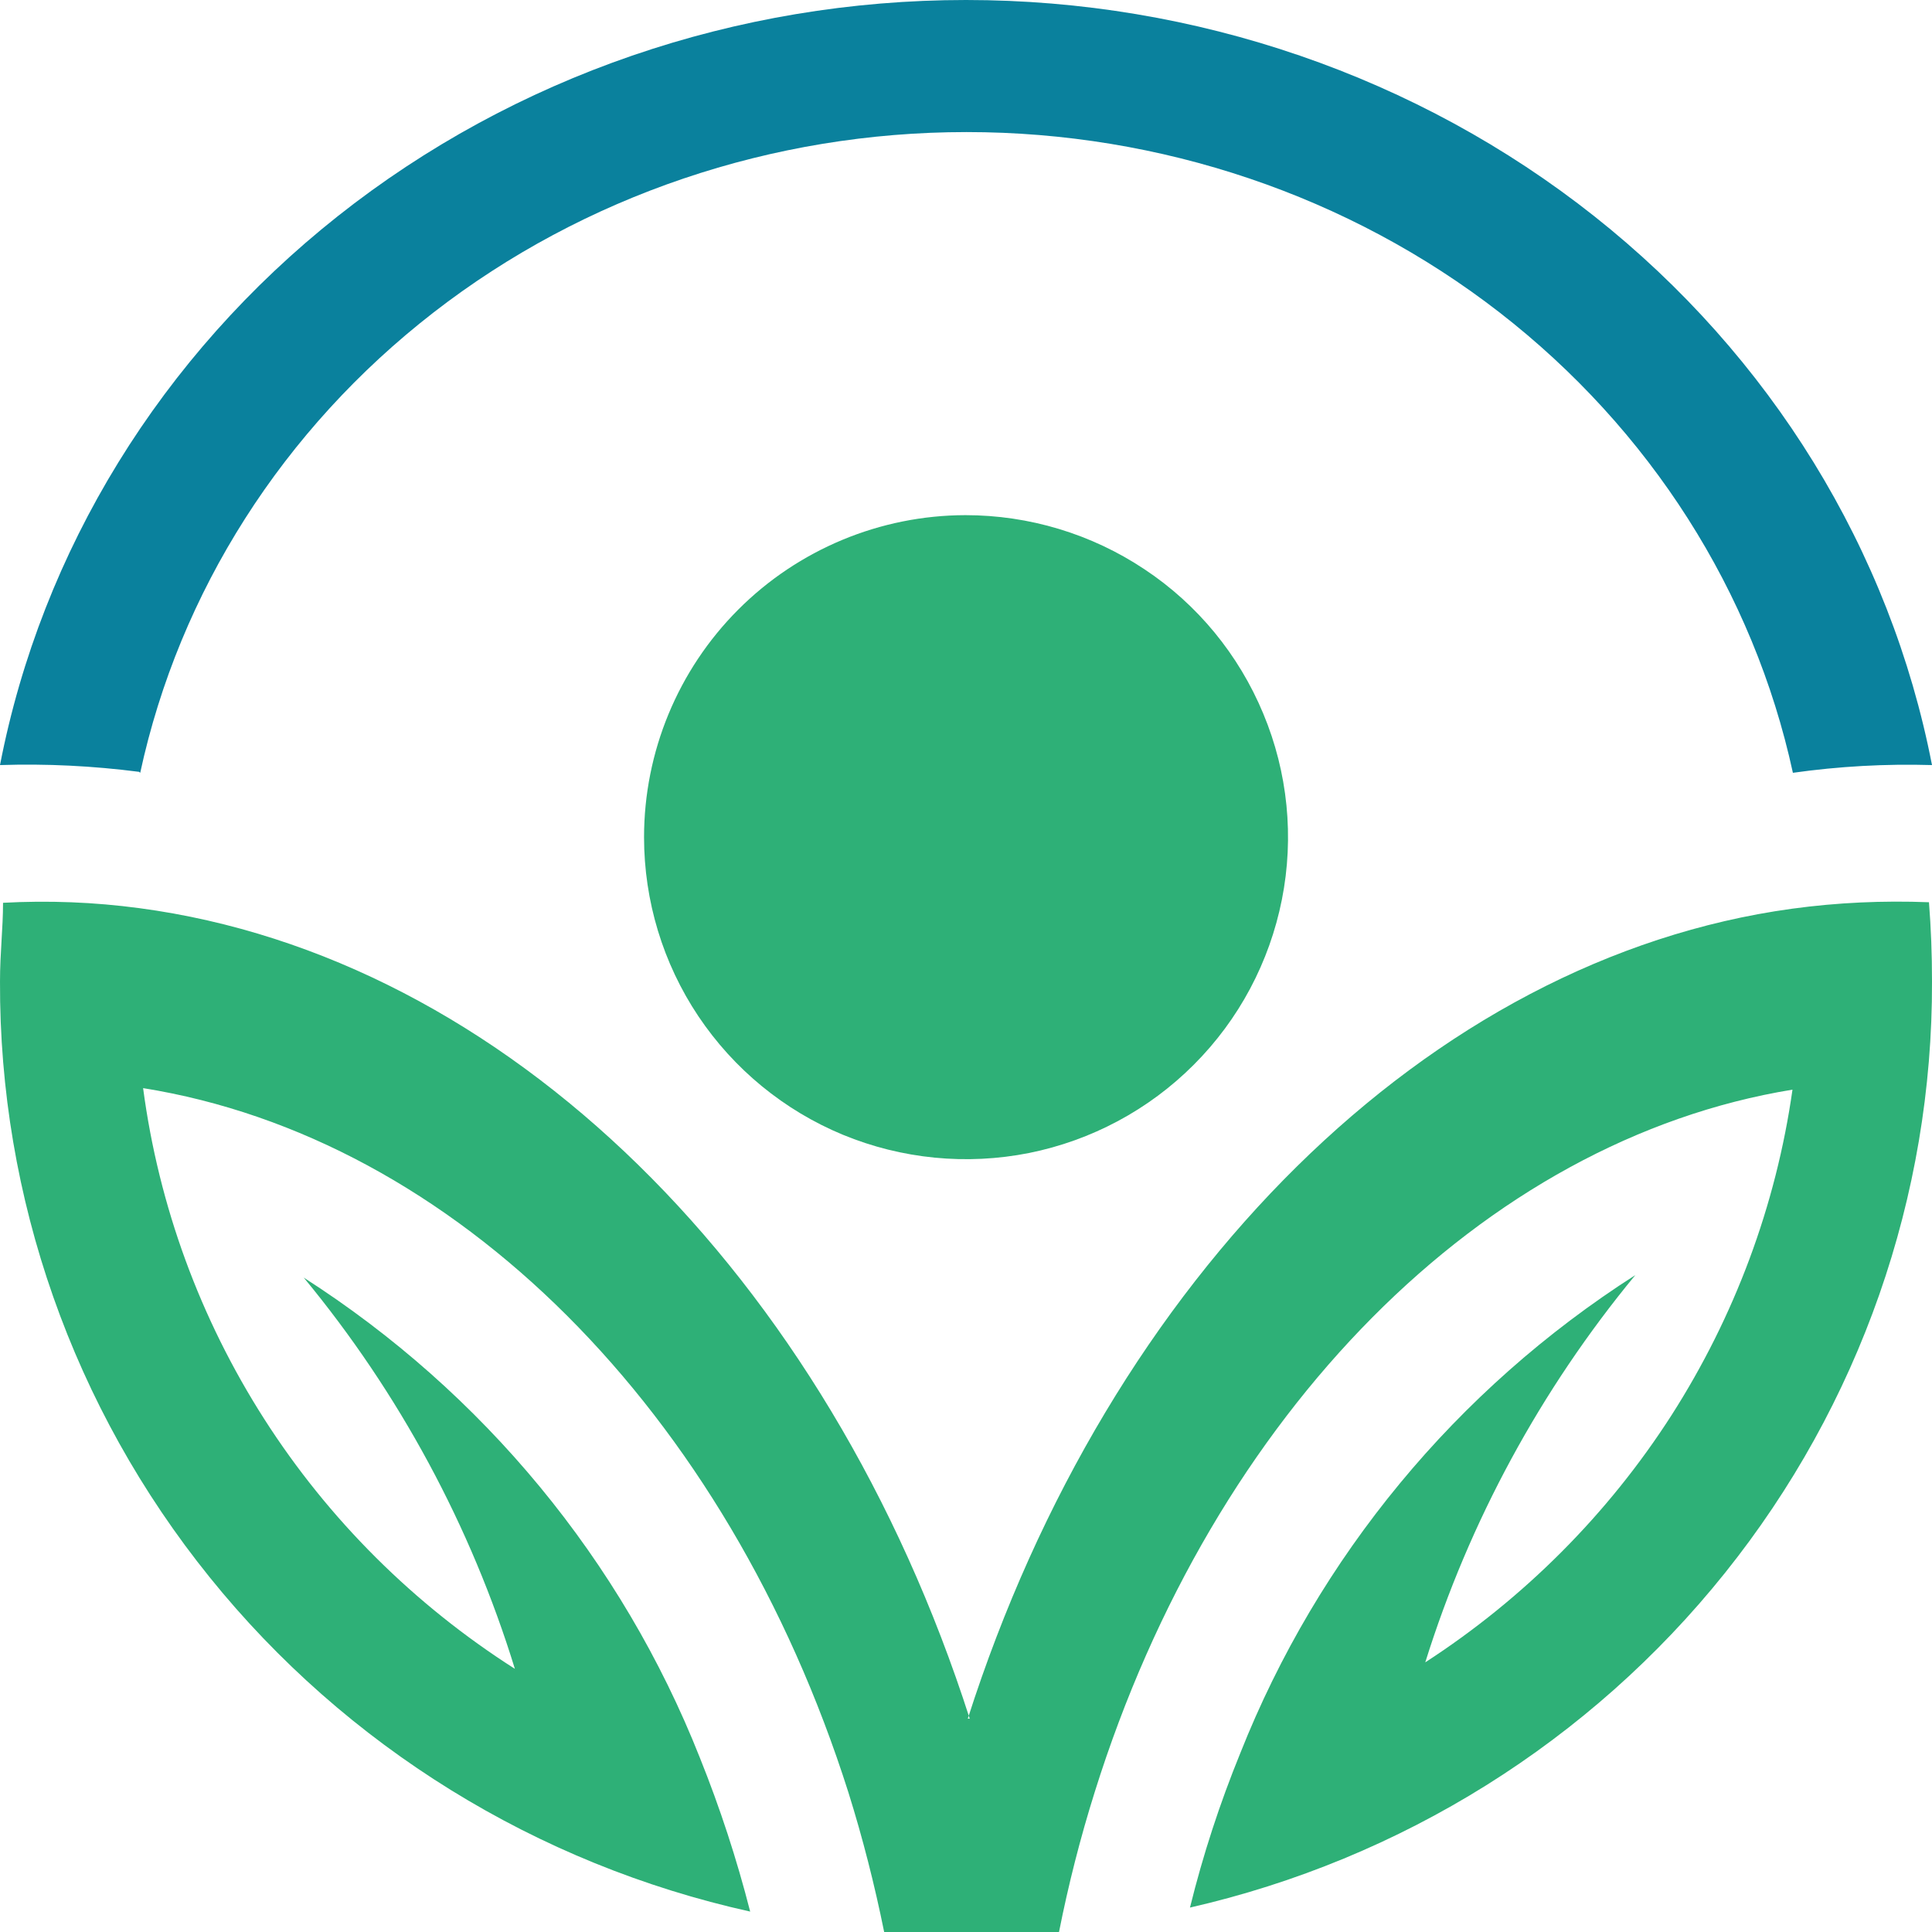
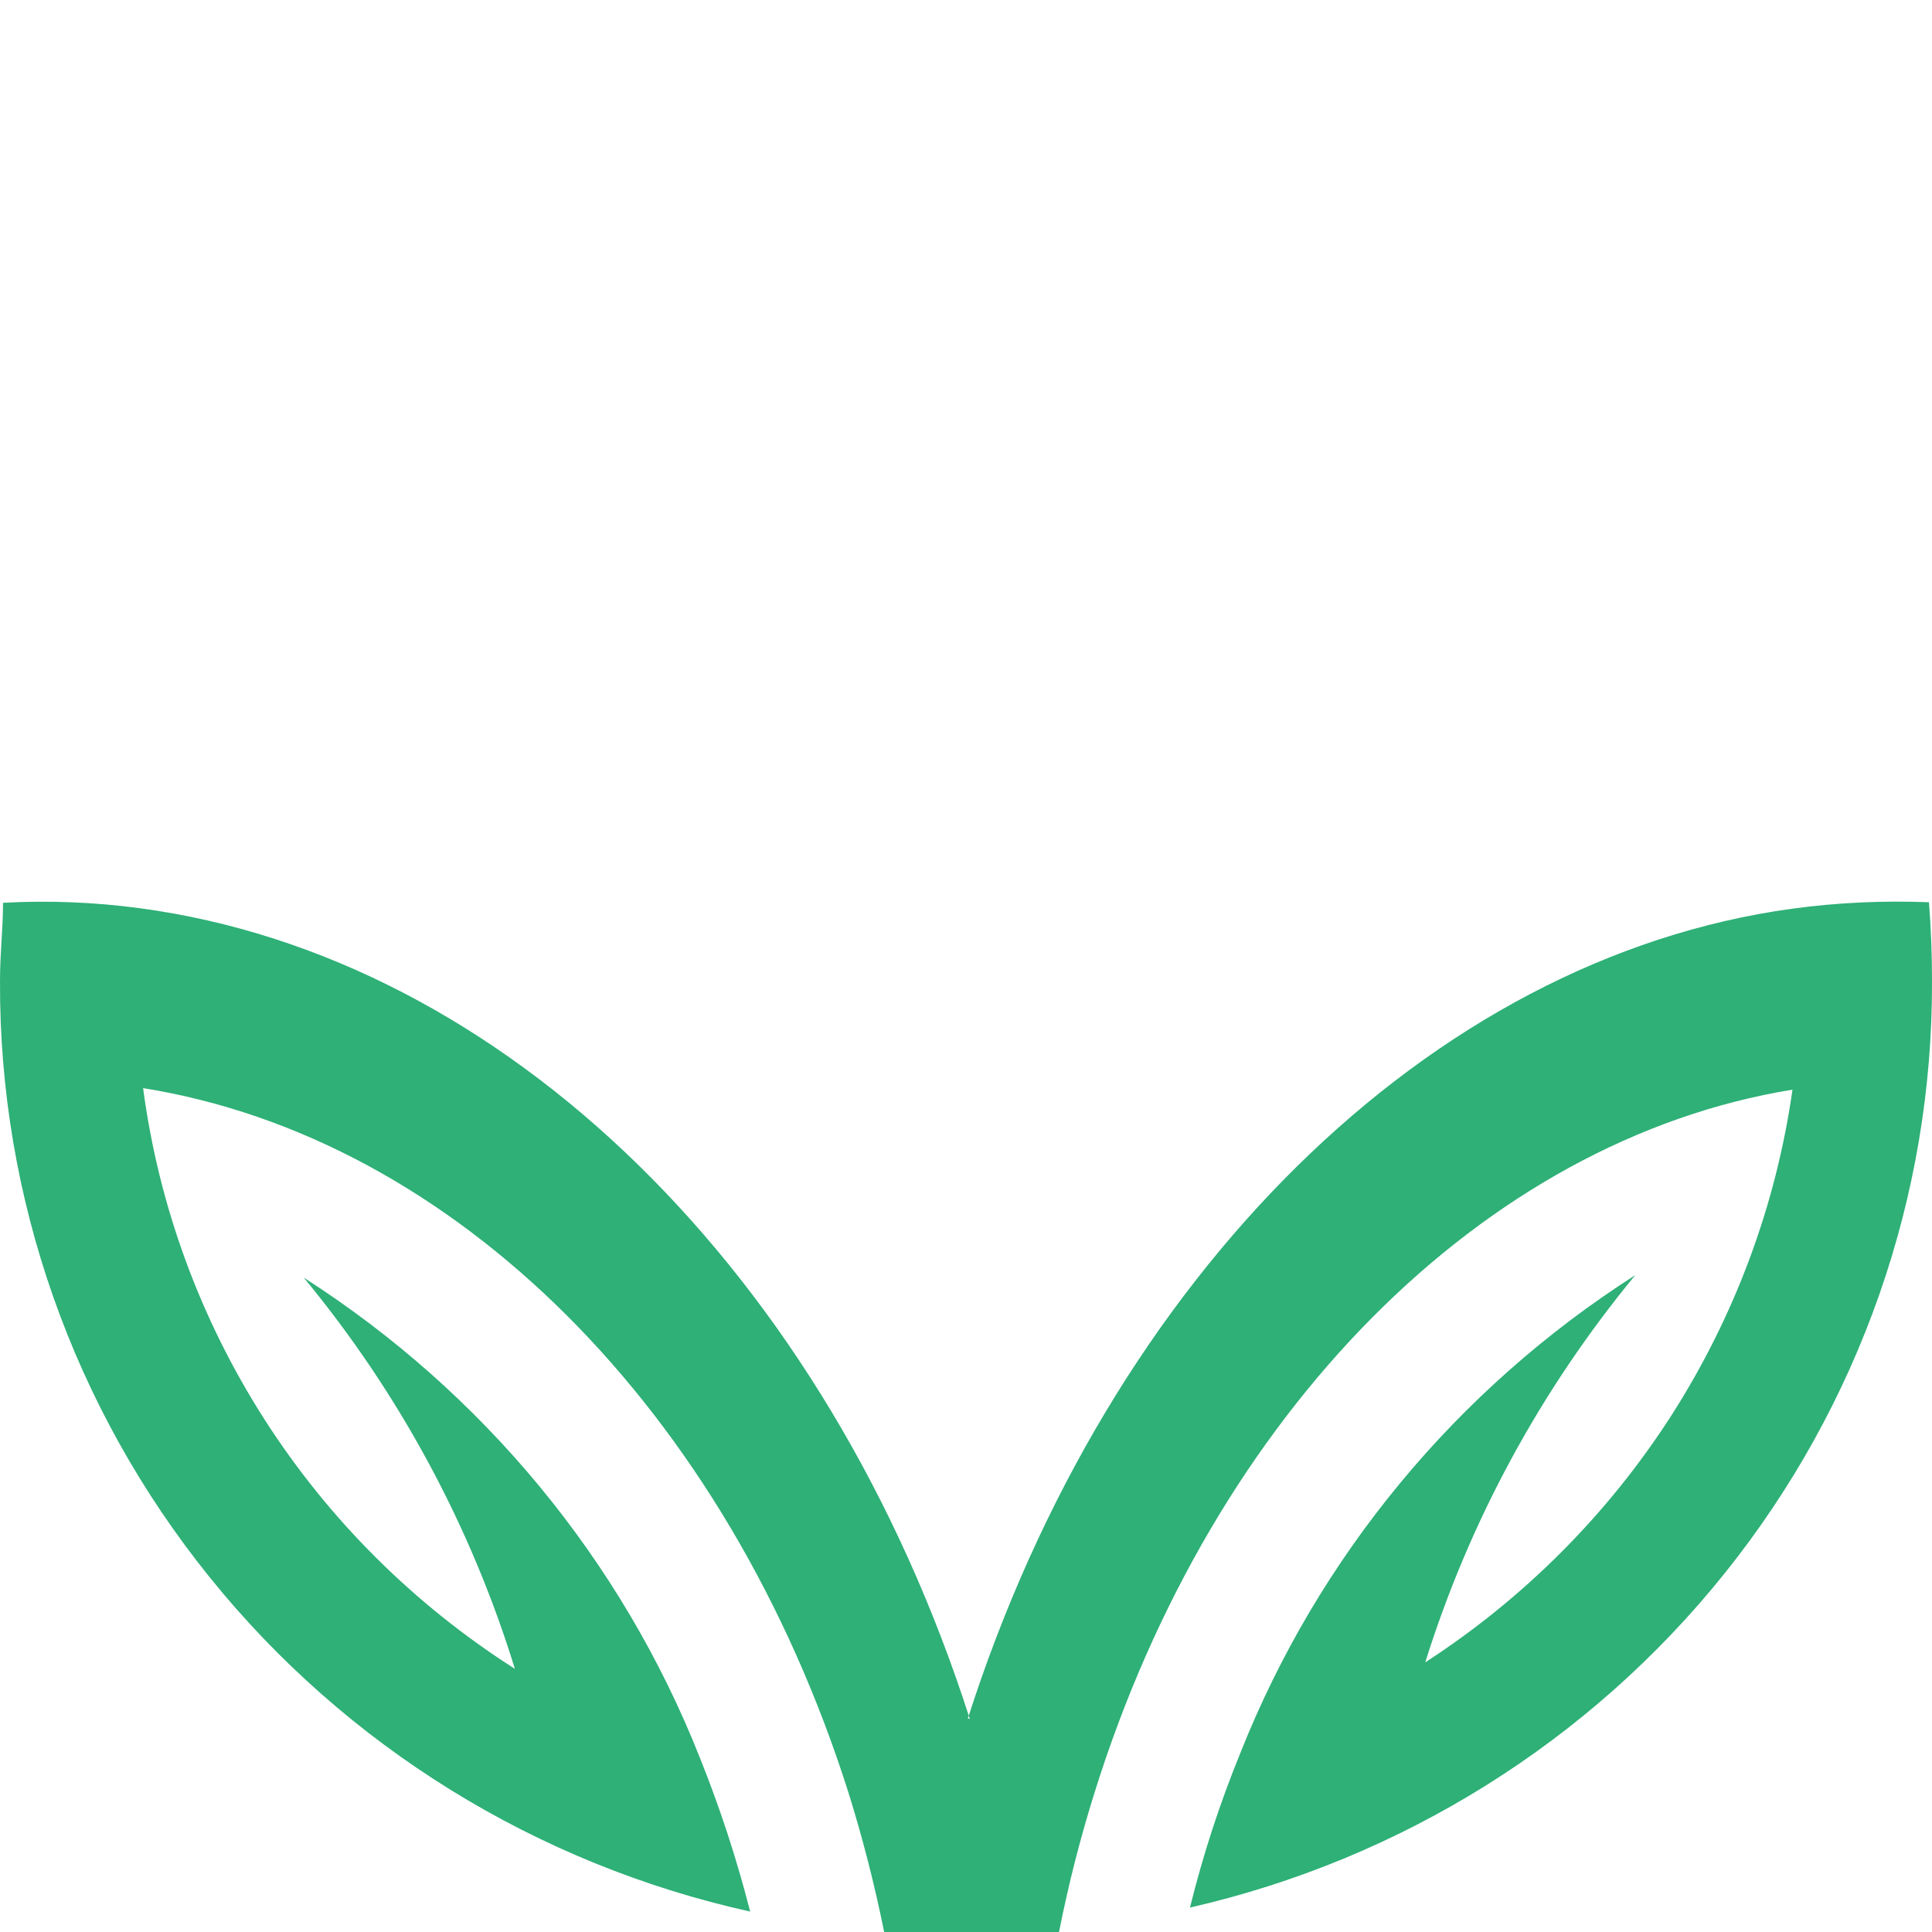
<svg xmlns="http://www.w3.org/2000/svg" width="14" height="14" viewBox="0 0 14 14" fill="none">
  <path fill-rule="evenodd" clip-rule="evenodd" d="M7.027 12.454C5.994 9.232 3.662 6.935 1.011 6.581C0.683 6.537 0.352 6.524 0.022 6.542C0.022 6.729 4.66308e-05 6.903 4.66308e-05 7.112C-0.006 8.68 0.53 10.203 1.519 11.429C2.507 12.655 3.889 13.509 5.436 13.852C5.339 13.472 5.217 13.099 5.071 12.736C4.506 11.308 3.502 10.091 2.201 9.258C2.893 10.095 3.412 11.058 3.731 12.093C3 11.627 2.38 11.01 1.915 10.283C1.45 9.556 1.15 8.738 1.037 7.885C3.293 8.246 5.268 10.218 6.148 12.989C6.252 13.321 6.338 13.659 6.407 14H6.655C6.777 14 6.898 14 7.02 14C7.155 14 7.29 14 7.422 14H7.674C7.742 13.657 7.828 13.319 7.933 12.985C8.794 10.236 10.751 8.261 12.989 7.896C12.87 8.735 12.57 9.54 12.112 10.256C11.653 10.971 11.044 11.582 10.328 12.046C10.648 11.023 11.165 10.07 11.85 9.24C10.553 10.069 9.552 11.281 8.988 12.703C8.839 13.068 8.717 13.442 8.623 13.823C10.155 13.473 11.522 12.619 12.499 11.399C13.476 10.18 14.005 8.668 14 7.112C14 6.917 13.993 6.726 13.978 6.538C13.646 6.525 13.314 6.54 12.985 6.585C10.357 6.946 8.039 9.247 7.013 12.454" fill="#2EB077" />
-   <path fill-rule="evenodd" clip-rule="evenodd" d="M1.016 5.6C1.3 4.288 2.051 3.11 3.142 2.264C4.233 1.418 5.597 0.957 7.004 0.957C8.411 0.957 9.775 1.418 10.866 2.264C11.956 3.11 12.707 4.288 12.992 5.6C13.325 5.553 13.663 5.534 14 5.544C13.698 3.987 12.832 2.58 11.553 1.567C10.274 0.554 8.663 0 7 0C5.337 0 3.726 0.554 2.447 1.567C1.168 2.58 0.302 3.987 0 5.544C0.337 5.533 0.674 5.55 1.008 5.593" fill="#0A819D" />
-   <path fill-rule="evenodd" clip-rule="evenodd" d="M6.996 3.733C7.457 3.733 7.909 3.869 8.293 4.125C8.678 4.38 8.977 4.745 9.154 5.171C9.332 5.597 9.379 6.066 9.289 6.519C9.199 6.972 8.978 7.388 8.651 7.715C8.325 8.042 7.909 8.264 7.457 8.355C7.004 8.445 6.535 8.399 6.108 8.223C5.681 8.046 5.317 7.747 5.06 7.363C4.804 6.98 4.667 6.528 4.667 6.067C4.667 5.449 4.912 4.856 5.349 4.418C5.785 3.981 6.378 3.734 6.996 3.733Z" fill="#2EB077" />
</svg>